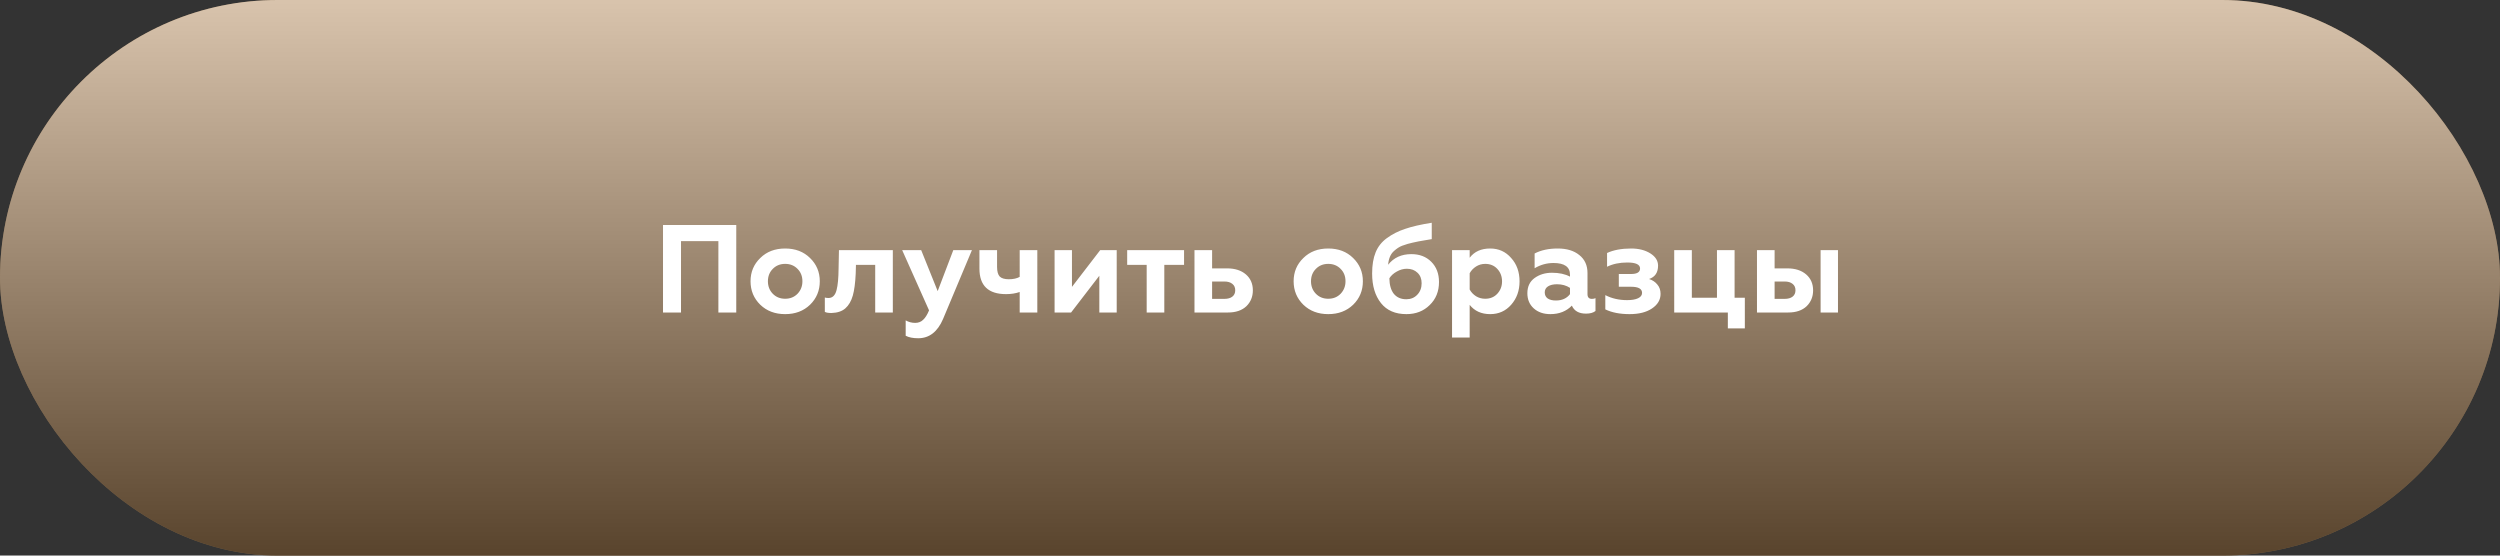
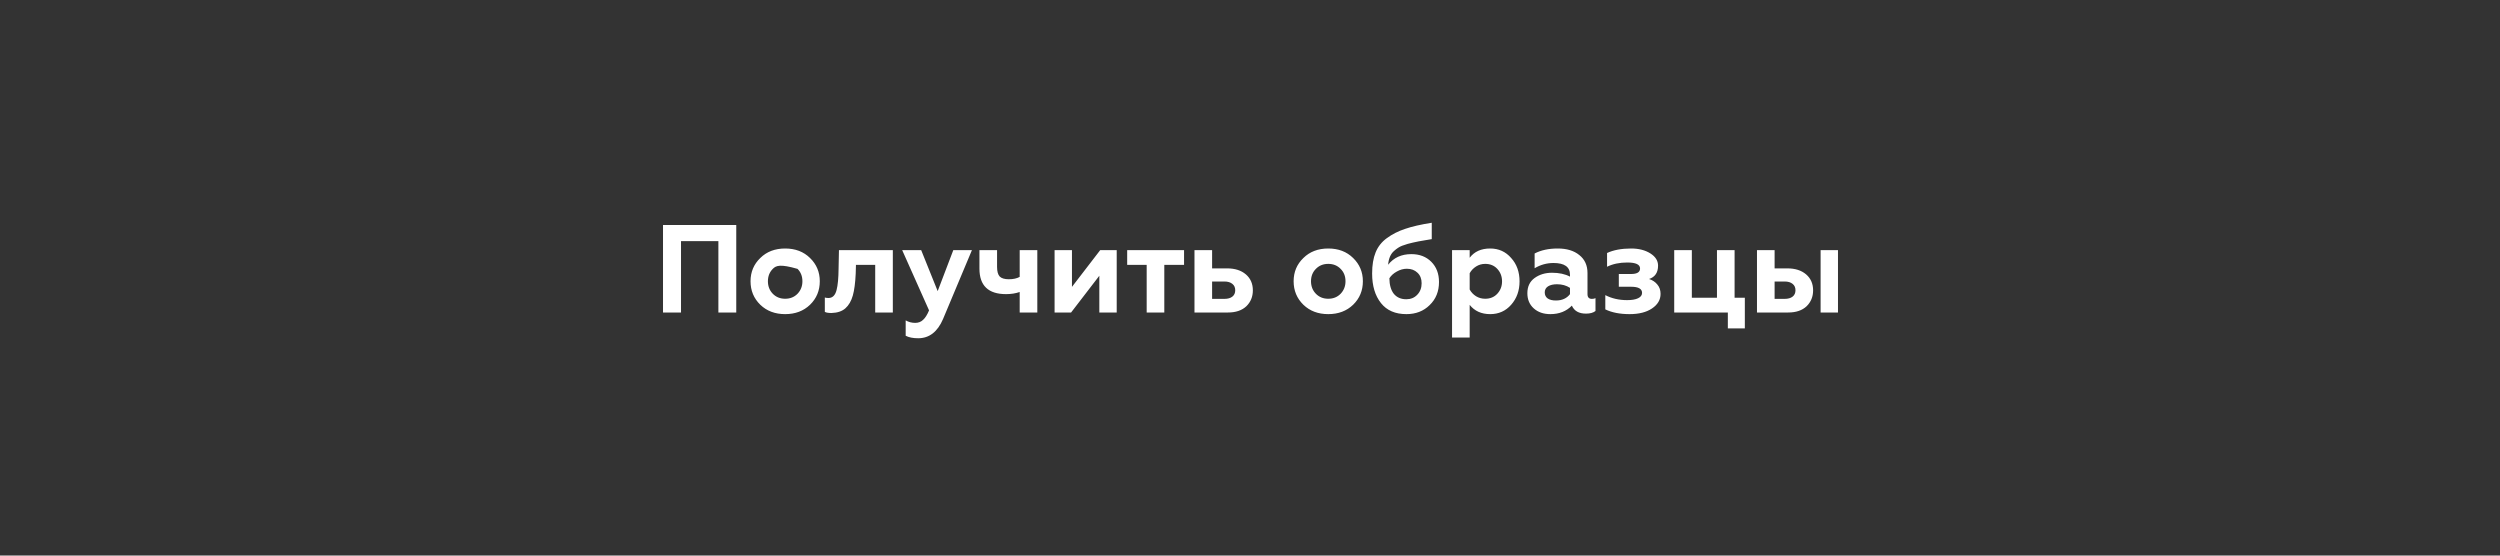
<svg xmlns="http://www.w3.org/2000/svg" width="360" height="80" viewBox="0 0 360 80" fill="none">
  <rect x="0" y="0" width="360" height="80" fill="#333333" stroke="none" />
-   <rect width="360" height="80" rx="40" fill="#B3895A" />
-   <rect width="360" height="80" rx="40" fill="url(#paint0_linear)" fill-opacity="0.5" style="mix-blend-mode:soft-light" />
-   <path d="M98.065 45H95.473V32.4H106.021V45H103.447V34.722H98.065V45ZM110.579 40.5C110.579 41.22 110.813 41.82 111.281 42.3C111.749 42.78 112.343 43.02 113.063 43.02C113.783 43.02 114.377 42.78 114.845 42.3C115.313 41.808 115.547 41.208 115.547 40.5C115.547 39.78 115.313 39.186 114.845 38.718C114.377 38.238 113.783 37.998 113.063 37.998C112.343 37.998 111.749 38.238 111.281 38.718C110.813 39.186 110.579 39.78 110.579 40.5ZM108.077 40.5C108.077 39.168 108.545 38.052 109.481 37.152C110.405 36.24 111.599 35.784 113.063 35.784C114.527 35.784 115.721 36.24 116.645 37.152C117.581 38.064 118.049 39.18 118.049 40.5C118.049 41.844 117.581 42.972 116.645 43.884C115.709 44.784 114.515 45.234 113.063 45.234C111.611 45.234 110.417 44.784 109.481 43.884C108.545 42.972 108.077 41.844 108.077 40.5ZM126.029 38.142H123.257L123.221 39.402C123.161 40.734 123.023 41.784 122.807 42.552C122.579 43.356 122.219 43.974 121.727 44.406C121.247 44.826 120.581 45.048 119.729 45.072C119.285 45.072 118.967 45.018 118.775 44.91V42.84C118.907 42.888 119.081 42.912 119.297 42.912C119.885 42.912 120.275 42.528 120.467 41.76C120.647 41.076 120.743 40.044 120.755 38.664L120.809 36.018H128.567V45H126.029V38.142ZM132.218 48.708C131.474 48.708 130.874 48.588 130.418 48.348V46.134C130.838 46.374 131.294 46.494 131.786 46.494C132.242 46.494 132.62 46.35 132.92 46.062C133.232 45.786 133.52 45.33 133.784 44.694L129.914 36.018H132.65L135.026 41.922L137.276 36.018H139.958L135.8 45.936C135.008 47.784 133.814 48.708 132.218 48.708ZM149.373 45H146.835V42.048C146.247 42.252 145.593 42.354 144.873 42.354C142.317 42.354 141.039 41.13 141.039 38.682V36.018H143.577V38.43C143.577 39.078 143.703 39.54 143.955 39.816C144.219 40.08 144.657 40.212 145.269 40.212C145.905 40.212 146.427 40.098 146.835 39.87V36.018H149.373V45ZM154.236 45H151.86V36.018H154.362V41.31L158.43 36.018H160.806V45H158.304V39.708L154.236 45ZM167.66 45H165.122V38.142H162.314V36.018H170.504V38.142H167.66V45ZM176.829 45H172.005V36.018H174.543V38.646H176.703C177.831 38.646 178.731 38.934 179.403 39.51C180.075 40.086 180.411 40.854 180.411 41.814C180.411 42.726 180.099 43.488 179.475 44.1C178.839 44.7 177.957 45 176.829 45ZM174.543 40.536V43.038H176.307C176.799 43.038 177.183 42.93 177.459 42.714C177.735 42.498 177.873 42.192 177.873 41.796C177.873 41.4 177.735 41.094 177.459 40.878C177.183 40.65 176.799 40.536 176.307 40.536H174.543ZM188.784 40.5C188.784 41.22 189.018 41.82 189.486 42.3C189.954 42.78 190.548 43.02 191.268 43.02C191.988 43.02 192.582 42.78 193.05 42.3C193.518 41.808 193.752 41.208 193.752 40.5C193.752 39.78 193.518 39.186 193.05 38.718C192.582 38.238 191.988 37.998 191.268 37.998C190.548 37.998 189.954 38.238 189.486 38.718C189.018 39.186 188.784 39.78 188.784 40.5ZM186.282 40.5C186.282 39.168 186.75 38.052 187.686 37.152C188.61 36.24 189.804 35.784 191.268 35.784C192.732 35.784 193.926 36.24 194.85 37.152C195.786 38.064 196.254 39.18 196.254 40.5C196.254 41.844 195.786 42.972 194.85 43.884C193.914 44.784 192.72 45.234 191.268 45.234C189.816 45.234 188.622 44.784 187.686 43.884C186.75 42.972 186.282 41.844 186.282 40.5ZM203.238 36.594C204.414 36.594 205.368 36.96 206.1 37.692C206.844 38.436 207.216 39.408 207.216 40.608C207.216 41.964 206.766 43.074 205.866 43.938C204.99 44.802 203.874 45.234 202.518 45.234C200.922 45.234 199.704 44.706 198.864 43.65C198.012 42.582 197.586 41.16 197.586 39.384C197.586 38.172 197.754 37.158 198.09 36.342C198.426 35.514 198.966 34.83 199.71 34.29C200.478 33.726 201.354 33.282 202.338 32.958C203.31 32.622 204.588 32.328 206.172 32.076V34.434L205.218 34.596L204.282 34.758C204.03 34.806 203.748 34.866 203.436 34.938C202.968 35.034 202.458 35.184 201.906 35.388C201.522 35.532 201.132 35.784 200.736 36.144C200.244 36.576 199.962 37.236 199.89 38.124C200.694 37.104 201.81 36.594 203.238 36.594ZM202.5 43.092C203.148 43.092 203.676 42.876 204.084 42.444C204.504 42.012 204.714 41.46 204.714 40.788C204.714 40.152 204.516 39.648 204.12 39.276C203.724 38.892 203.214 38.7 202.59 38.7C202.098 38.7 201.618 38.832 201.15 39.096C200.682 39.348 200.322 39.672 200.07 40.068C200.082 41.04 200.298 41.79 200.718 42.318C201.15 42.834 201.744 43.092 202.5 43.092ZM214.585 35.784C215.809 35.784 216.817 36.24 217.609 37.152C218.413 38.04 218.815 39.162 218.815 40.518C218.815 41.85 218.413 42.972 217.609 43.884C216.817 44.784 215.809 45.234 214.585 45.234C213.325 45.234 212.341 44.79 211.633 43.902V48.6H209.095V36.018H211.633V37.116C212.305 36.228 213.289 35.784 214.585 35.784ZM213.865 37.998C213.385 37.998 212.947 38.124 212.551 38.376C212.155 38.628 211.849 38.952 211.633 39.348V41.688C211.849 42.084 212.155 42.408 212.551 42.66C212.947 42.9 213.385 43.02 213.865 43.02C214.585 43.02 215.167 42.78 215.611 42.3C216.067 41.808 216.295 41.214 216.295 40.518C216.295 39.81 216.067 39.21 215.611 38.718C215.167 38.238 214.585 37.998 213.865 37.998ZM229.229 43.038C229.445 43.038 229.619 43.002 229.751 42.93V44.784C229.427 45.036 228.971 45.162 228.383 45.162C227.363 45.162 226.685 44.778 226.349 44.01C225.557 44.826 224.525 45.234 223.253 45.234C222.269 45.234 221.471 44.958 220.859 44.406C220.247 43.854 219.941 43.128 219.941 42.228C219.941 41.268 220.289 40.536 220.985 40.032C221.681 39.528 222.515 39.276 223.487 39.276C224.507 39.276 225.371 39.462 226.079 39.834V39.564C226.079 38.436 225.287 37.872 223.703 37.872C222.731 37.872 221.825 38.124 220.985 38.628V36.504C221.897 36.024 223.007 35.784 224.315 35.784C225.611 35.784 226.643 36.096 227.411 36.72C228.203 37.344 228.599 38.208 228.599 39.312V42.354C228.599 42.81 228.809 43.038 229.229 43.038ZM226.079 42.354V41.454C225.551 41.106 224.927 40.932 224.207 40.932C223.667 40.932 223.235 41.034 222.911 41.238C222.599 41.442 222.443 41.73 222.443 42.102C222.443 42.486 222.587 42.78 222.875 42.984C223.163 43.176 223.553 43.272 224.045 43.272C224.933 43.272 225.611 42.966 226.079 42.354ZM234.657 45.234C233.265 45.234 232.101 45.006 231.165 44.55V42.498C232.089 42.978 233.133 43.218 234.297 43.218C234.981 43.218 235.509 43.128 235.881 42.948C236.265 42.768 236.457 42.51 236.457 42.174C236.457 41.586 235.929 41.292 234.873 41.292H233.109V39.456H234.873C235.737 39.456 236.169 39.192 236.169 38.664C236.169 38.088 235.557 37.8 234.333 37.8C233.217 37.8 232.245 38.004 231.417 38.412V36.432C232.341 36 233.499 35.784 234.891 35.784C235.983 35.784 236.901 36.018 237.645 36.486C238.389 36.954 238.761 37.542 238.761 38.25C238.761 39.246 238.329 39.888 237.465 40.176C237.957 40.332 238.353 40.596 238.653 40.968C238.965 41.328 239.121 41.778 239.121 42.318C239.121 43.17 238.707 43.872 237.879 44.424C237.075 44.964 236.001 45.234 234.657 45.234ZM251.257 47.286H248.809V45H241.087V36.018H243.625V42.876H247.243V36.018H249.781V42.876H251.257V47.286ZM264.669 45H262.167V36.018H264.669V45ZM257.505 45H253.005V36.018H255.543V38.646H257.379C258.507 38.646 259.407 38.934 260.079 39.51C260.751 40.086 261.087 40.854 261.087 41.814C261.087 42.726 260.775 43.488 260.151 44.1C259.515 44.7 258.633 45 257.505 45ZM255.543 40.536V43.038H256.983C257.475 43.038 257.859 42.93 258.135 42.714C258.411 42.498 258.549 42.192 258.549 41.796C258.549 41.4 258.411 41.094 258.135 40.878C257.859 40.65 257.475 40.536 256.983 40.536H255.543Z" fill="white" />
+   <path d="M98.065 45H95.473V32.4H106.021V45H103.447V34.722H98.065V45ZM110.579 40.5C110.579 41.22 110.813 41.82 111.281 42.3C111.749 42.78 112.343 43.02 113.063 43.02C113.783 43.02 114.377 42.78 114.845 42.3C115.313 41.808 115.547 41.208 115.547 40.5C115.547 39.78 115.313 39.186 114.845 38.718C112.343 37.998 111.749 38.238 111.281 38.718C110.813 39.186 110.579 39.78 110.579 40.5ZM108.077 40.5C108.077 39.168 108.545 38.052 109.481 37.152C110.405 36.24 111.599 35.784 113.063 35.784C114.527 35.784 115.721 36.24 116.645 37.152C117.581 38.064 118.049 39.18 118.049 40.5C118.049 41.844 117.581 42.972 116.645 43.884C115.709 44.784 114.515 45.234 113.063 45.234C111.611 45.234 110.417 44.784 109.481 43.884C108.545 42.972 108.077 41.844 108.077 40.5ZM126.029 38.142H123.257L123.221 39.402C123.161 40.734 123.023 41.784 122.807 42.552C122.579 43.356 122.219 43.974 121.727 44.406C121.247 44.826 120.581 45.048 119.729 45.072C119.285 45.072 118.967 45.018 118.775 44.91V42.84C118.907 42.888 119.081 42.912 119.297 42.912C119.885 42.912 120.275 42.528 120.467 41.76C120.647 41.076 120.743 40.044 120.755 38.664L120.809 36.018H128.567V45H126.029V38.142ZM132.218 48.708C131.474 48.708 130.874 48.588 130.418 48.348V46.134C130.838 46.374 131.294 46.494 131.786 46.494C132.242 46.494 132.62 46.35 132.92 46.062C133.232 45.786 133.52 45.33 133.784 44.694L129.914 36.018H132.65L135.026 41.922L137.276 36.018H139.958L135.8 45.936C135.008 47.784 133.814 48.708 132.218 48.708ZM149.373 45H146.835V42.048C146.247 42.252 145.593 42.354 144.873 42.354C142.317 42.354 141.039 41.13 141.039 38.682V36.018H143.577V38.43C143.577 39.078 143.703 39.54 143.955 39.816C144.219 40.08 144.657 40.212 145.269 40.212C145.905 40.212 146.427 40.098 146.835 39.87V36.018H149.373V45ZM154.236 45H151.86V36.018H154.362V41.31L158.43 36.018H160.806V45H158.304V39.708L154.236 45ZM167.66 45H165.122V38.142H162.314V36.018H170.504V38.142H167.66V45ZM176.829 45H172.005V36.018H174.543V38.646H176.703C177.831 38.646 178.731 38.934 179.403 39.51C180.075 40.086 180.411 40.854 180.411 41.814C180.411 42.726 180.099 43.488 179.475 44.1C178.839 44.7 177.957 45 176.829 45ZM174.543 40.536V43.038H176.307C176.799 43.038 177.183 42.93 177.459 42.714C177.735 42.498 177.873 42.192 177.873 41.796C177.873 41.4 177.735 41.094 177.459 40.878C177.183 40.65 176.799 40.536 176.307 40.536H174.543ZM188.784 40.5C188.784 41.22 189.018 41.82 189.486 42.3C189.954 42.78 190.548 43.02 191.268 43.02C191.988 43.02 192.582 42.78 193.05 42.3C193.518 41.808 193.752 41.208 193.752 40.5C193.752 39.78 193.518 39.186 193.05 38.718C192.582 38.238 191.988 37.998 191.268 37.998C190.548 37.998 189.954 38.238 189.486 38.718C189.018 39.186 188.784 39.78 188.784 40.5ZM186.282 40.5C186.282 39.168 186.75 38.052 187.686 37.152C188.61 36.24 189.804 35.784 191.268 35.784C192.732 35.784 193.926 36.24 194.85 37.152C195.786 38.064 196.254 39.18 196.254 40.5C196.254 41.844 195.786 42.972 194.85 43.884C193.914 44.784 192.72 45.234 191.268 45.234C189.816 45.234 188.622 44.784 187.686 43.884C186.75 42.972 186.282 41.844 186.282 40.5ZM203.238 36.594C204.414 36.594 205.368 36.96 206.1 37.692C206.844 38.436 207.216 39.408 207.216 40.608C207.216 41.964 206.766 43.074 205.866 43.938C204.99 44.802 203.874 45.234 202.518 45.234C200.922 45.234 199.704 44.706 198.864 43.65C198.012 42.582 197.586 41.16 197.586 39.384C197.586 38.172 197.754 37.158 198.09 36.342C198.426 35.514 198.966 34.83 199.71 34.29C200.478 33.726 201.354 33.282 202.338 32.958C203.31 32.622 204.588 32.328 206.172 32.076V34.434L205.218 34.596L204.282 34.758C204.03 34.806 203.748 34.866 203.436 34.938C202.968 35.034 202.458 35.184 201.906 35.388C201.522 35.532 201.132 35.784 200.736 36.144C200.244 36.576 199.962 37.236 199.89 38.124C200.694 37.104 201.81 36.594 203.238 36.594ZM202.5 43.092C203.148 43.092 203.676 42.876 204.084 42.444C204.504 42.012 204.714 41.46 204.714 40.788C204.714 40.152 204.516 39.648 204.12 39.276C203.724 38.892 203.214 38.7 202.59 38.7C202.098 38.7 201.618 38.832 201.15 39.096C200.682 39.348 200.322 39.672 200.07 40.068C200.082 41.04 200.298 41.79 200.718 42.318C201.15 42.834 201.744 43.092 202.5 43.092ZM214.585 35.784C215.809 35.784 216.817 36.24 217.609 37.152C218.413 38.04 218.815 39.162 218.815 40.518C218.815 41.85 218.413 42.972 217.609 43.884C216.817 44.784 215.809 45.234 214.585 45.234C213.325 45.234 212.341 44.79 211.633 43.902V48.6H209.095V36.018H211.633V37.116C212.305 36.228 213.289 35.784 214.585 35.784ZM213.865 37.998C213.385 37.998 212.947 38.124 212.551 38.376C212.155 38.628 211.849 38.952 211.633 39.348V41.688C211.849 42.084 212.155 42.408 212.551 42.66C212.947 42.9 213.385 43.02 213.865 43.02C214.585 43.02 215.167 42.78 215.611 42.3C216.067 41.808 216.295 41.214 216.295 40.518C216.295 39.81 216.067 39.21 215.611 38.718C215.167 38.238 214.585 37.998 213.865 37.998ZM229.229 43.038C229.445 43.038 229.619 43.002 229.751 42.93V44.784C229.427 45.036 228.971 45.162 228.383 45.162C227.363 45.162 226.685 44.778 226.349 44.01C225.557 44.826 224.525 45.234 223.253 45.234C222.269 45.234 221.471 44.958 220.859 44.406C220.247 43.854 219.941 43.128 219.941 42.228C219.941 41.268 220.289 40.536 220.985 40.032C221.681 39.528 222.515 39.276 223.487 39.276C224.507 39.276 225.371 39.462 226.079 39.834V39.564C226.079 38.436 225.287 37.872 223.703 37.872C222.731 37.872 221.825 38.124 220.985 38.628V36.504C221.897 36.024 223.007 35.784 224.315 35.784C225.611 35.784 226.643 36.096 227.411 36.72C228.203 37.344 228.599 38.208 228.599 39.312V42.354C228.599 42.81 228.809 43.038 229.229 43.038ZM226.079 42.354V41.454C225.551 41.106 224.927 40.932 224.207 40.932C223.667 40.932 223.235 41.034 222.911 41.238C222.599 41.442 222.443 41.73 222.443 42.102C222.443 42.486 222.587 42.78 222.875 42.984C223.163 43.176 223.553 43.272 224.045 43.272C224.933 43.272 225.611 42.966 226.079 42.354ZM234.657 45.234C233.265 45.234 232.101 45.006 231.165 44.55V42.498C232.089 42.978 233.133 43.218 234.297 43.218C234.981 43.218 235.509 43.128 235.881 42.948C236.265 42.768 236.457 42.51 236.457 42.174C236.457 41.586 235.929 41.292 234.873 41.292H233.109V39.456H234.873C235.737 39.456 236.169 39.192 236.169 38.664C236.169 38.088 235.557 37.8 234.333 37.8C233.217 37.8 232.245 38.004 231.417 38.412V36.432C232.341 36 233.499 35.784 234.891 35.784C235.983 35.784 236.901 36.018 237.645 36.486C238.389 36.954 238.761 37.542 238.761 38.25C238.761 39.246 238.329 39.888 237.465 40.176C237.957 40.332 238.353 40.596 238.653 40.968C238.965 41.328 239.121 41.778 239.121 42.318C239.121 43.17 238.707 43.872 237.879 44.424C237.075 44.964 236.001 45.234 234.657 45.234ZM251.257 47.286H248.809V45H241.087V36.018H243.625V42.876H247.243V36.018H249.781V42.876H251.257V47.286ZM264.669 45H262.167V36.018H264.669V45ZM257.505 45H253.005V36.018H255.543V38.646H257.379C258.507 38.646 259.407 38.934 260.079 39.51C260.751 40.086 261.087 40.854 261.087 41.814C261.087 42.726 260.775 43.488 260.151 44.1C259.515 44.7 258.633 45 257.505 45ZM255.543 40.536V43.038H256.983C257.475 43.038 257.859 42.93 258.135 42.714C258.411 42.498 258.549 42.192 258.549 41.796C258.549 41.4 258.411 41.094 258.135 40.878C257.859 40.65 257.475 40.536 256.983 40.536H255.543Z" fill="white" />
  <defs>
    <linearGradient id="paint0_linear" x1="180" y1="0" x2="180" y2="80" gradientUnits="userSpaceOnUse">
      <stop stop-color="white" />
      <stop offset="1" />
    </linearGradient>
  </defs>
</svg>